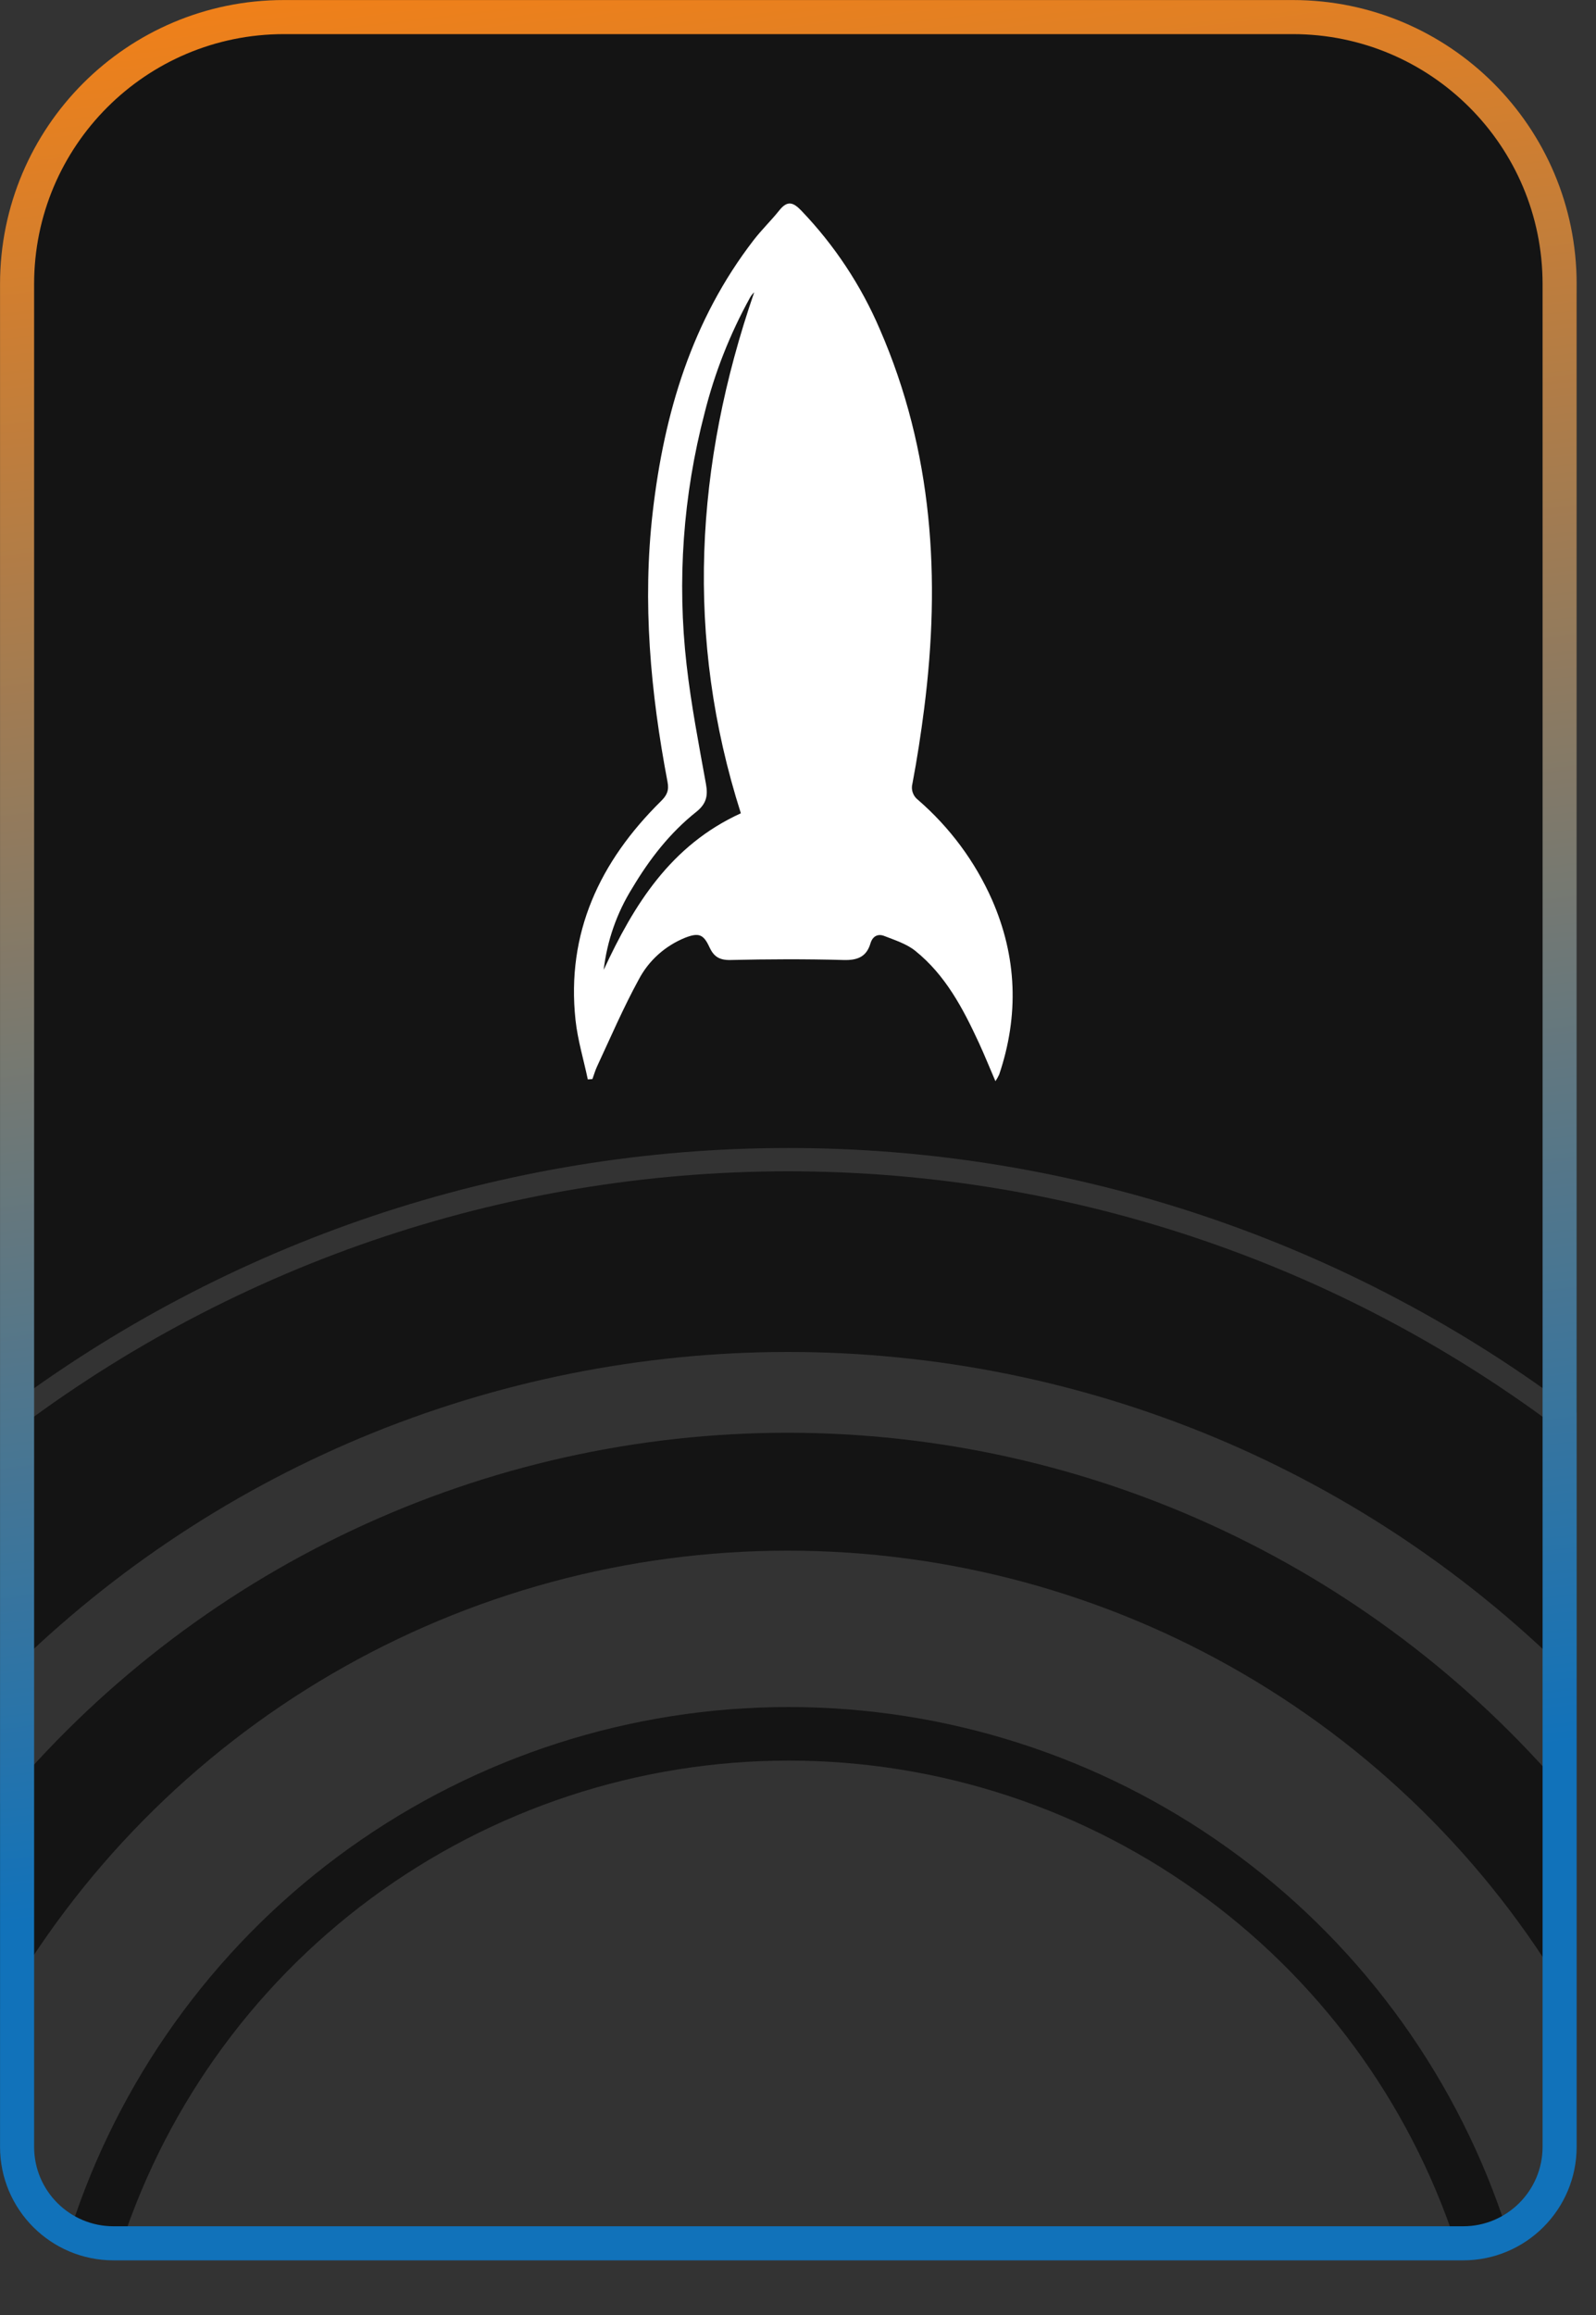
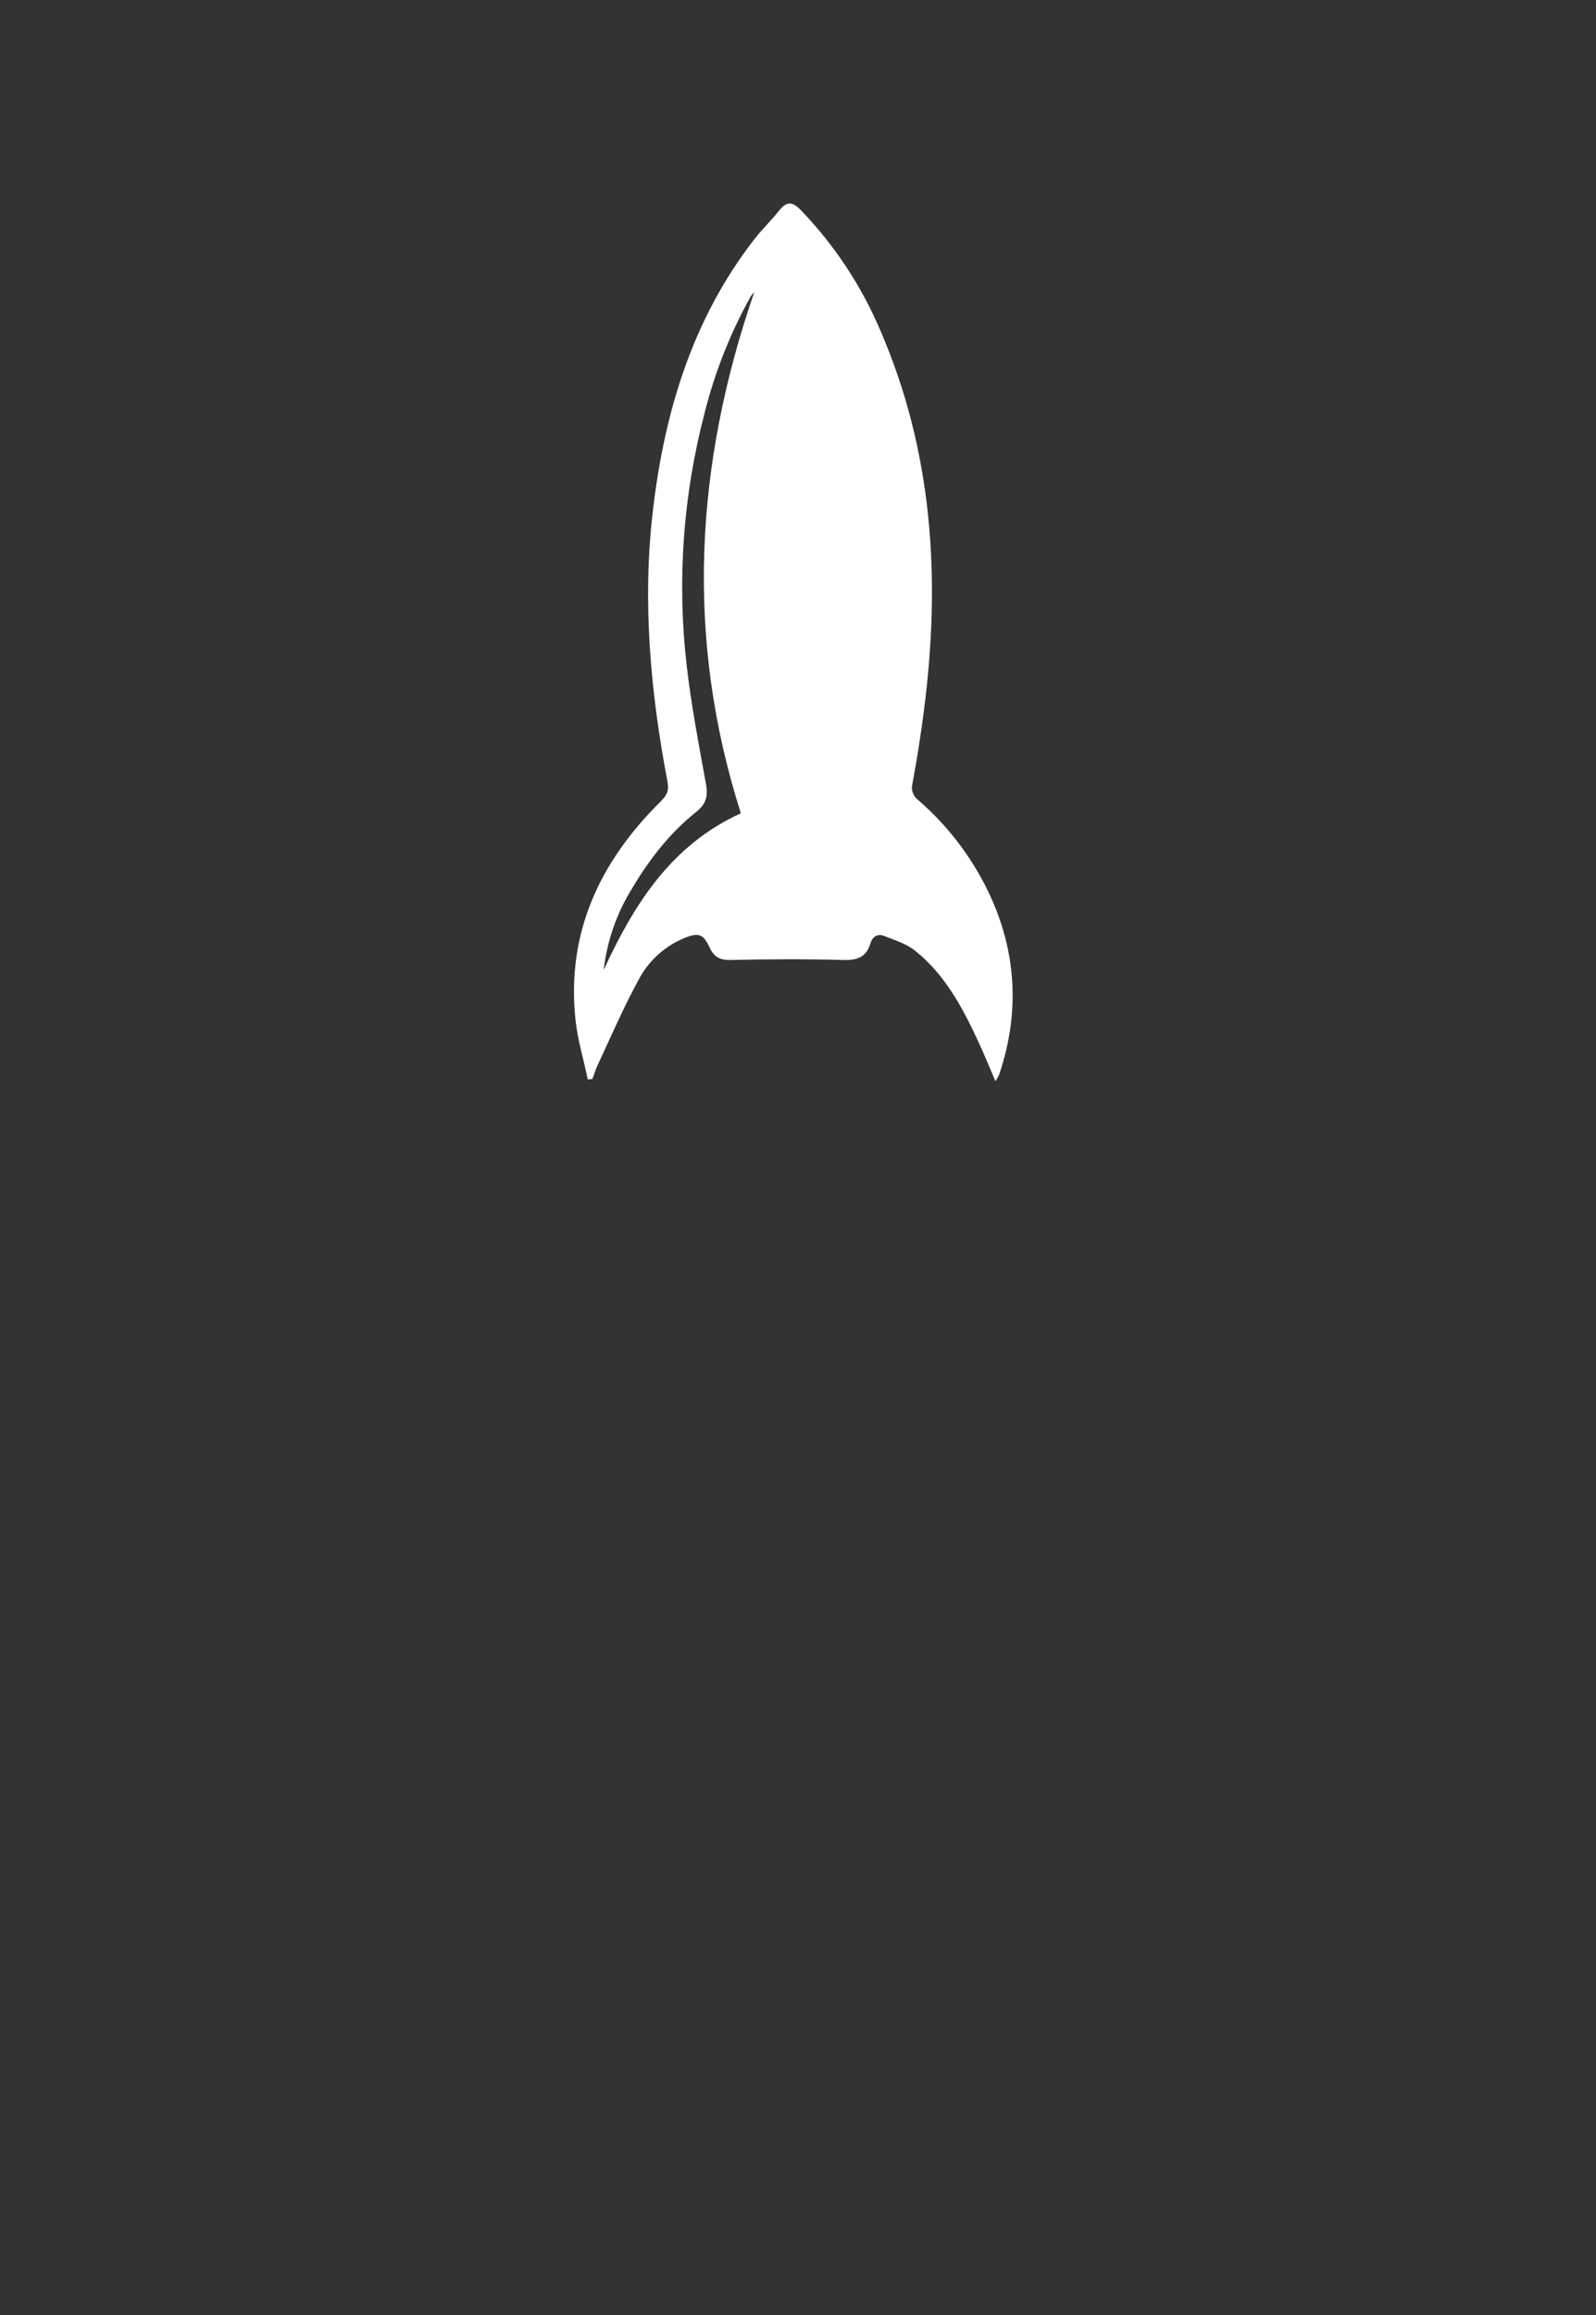
<svg xmlns="http://www.w3.org/2000/svg" fill="none" height="100%" overflow="visible" preserveAspectRatio="none" style="display: block;" viewBox="0 0 20 29" width="100%">
  <rect x="0" y="0" width="20" height="29" fill="#333333" stroke="none" />
  <g id="Group 15">
    <g id="Group 10">
      <g id="Vector">
-         <path d="M9.872 16.936C11.71 16.936 13.528 17.3 15.223 18.007C16.919 18.715 18.456 19.753 19.747 21.059V18.061C16.926 15.865 13.453 14.673 9.877 14.673C6.302 14.673 2.829 15.865 0.008 18.061V21.059C1.297 19.754 2.834 18.717 4.527 18.009C6.22 17.302 8.037 16.937 9.872 16.936Z" fill="#141414" />
-         <path d="M9.872 17.948C7.986 17.948 6.123 18.364 4.416 19.168C2.71 19.971 1.202 21.142 0 22.596V25.182C0.988 23.435 2.423 21.981 4.157 20.97C5.891 19.958 7.862 19.425 9.87 19.425C11.877 19.425 13.849 19.958 15.583 20.97C17.317 21.981 18.752 23.435 19.74 25.182V22.596C18.538 21.143 17.031 19.973 15.325 19.17C13.62 18.366 11.758 17.949 9.872 17.948Z" fill="#141414" />
-         <path d="M1.469 28.278C2.021 26.477 3.136 24.9 4.651 23.78C6.166 22.66 8 22.055 9.884 22.055C11.768 22.055 13.602 22.66 15.116 23.78C16.631 24.9 17.746 26.477 18.298 28.278C18.492 28.13 18.67 27.962 18.83 27.778C18.192 25.913 16.986 24.293 15.382 23.147C13.777 22 11.854 21.384 9.882 21.384C7.91 21.384 5.988 22 4.383 23.147C2.779 24.293 1.573 25.913 0.935 27.778C1.096 27.962 1.275 28.129 1.469 28.278Z" fill="#141414" />
-         <path d="M19.757 17.696V3.703C19.757 2.721 19.367 1.779 18.673 1.085C17.978 0.39 17.036 8.44242e-07 16.054 8.44242e-07H3.713C3.227 -0 2.745 0.095 2.296 0.281C1.846 0.467 1.438 0.74 1.094 1.084C0.75 1.428 0.477 1.836 0.291 2.286C0.105 2.735 0.01 3.217 0.01 3.703V17.696C2.851 15.545 6.317 14.381 9.88 14.381C13.443 14.381 16.909 15.545 19.75 17.696H19.757Z" fill="#141414" />
-       </g>
-       <path d="M3.558 0.214H16.2C18.047 0.214 19.544 1.711 19.544 3.558V26.893C19.544 27.56 19.003 28.102 18.335 28.102H1.423C0.755 28.102 0.214 27.561 0.214 26.893V3.558C0.214 1.711 1.711 0.214 3.558 0.214Z" id="Rectangle 13" stroke="url(#paint0_linear_0_196)" stroke-width="0.427" />
+         </g>
    </g>
    <g id="Vector_2">
      <path d="M12.474 13.544C12.399 13.371 12.337 13.215 12.267 13.064C12.068 12.634 11.848 12.214 11.467 11.909C11.359 11.823 11.214 11.777 11.081 11.725C11 11.693 10.934 11.729 10.908 11.818C10.858 11.986 10.746 12.031 10.571 12.026C10.098 12.013 9.625 12.015 9.153 12.026C9.014 12.029 8.944 11.982 8.89 11.865C8.815 11.701 8.754 11.681 8.583 11.748C8.333 11.85 8.128 12.034 8.004 12.271C7.812 12.622 7.653 12.992 7.484 13.355C7.459 13.407 7.444 13.463 7.424 13.517L7.366 13.522C7.314 13.274 7.239 13.029 7.212 12.778C7.095 11.688 7.515 10.794 8.282 10.037C8.356 9.964 8.386 9.904 8.365 9.795C8.152 8.675 8.048 7.546 8.18 6.41C8.323 5.176 8.669 4.013 9.444 3.008C9.544 2.878 9.663 2.764 9.766 2.635C9.868 2.507 9.941 2.534 10.042 2.639C10.457 3.072 10.79 3.575 11.025 4.124C11.691 5.653 11.789 7.248 11.581 8.877C11.541 9.191 11.493 9.504 11.434 9.816C11.424 9.853 11.425 9.893 11.438 9.929C11.451 9.966 11.474 9.998 11.505 10.021C11.903 10.366 12.219 10.792 12.431 11.271C12.745 11.987 12.771 12.72 12.521 13.461C12.508 13.489 12.492 13.517 12.474 13.544ZM9.284 10.188C8.582 7.988 8.708 5.82 9.451 3.662C9.43 3.681 9.413 3.703 9.399 3.728C9.147 4.184 8.955 4.671 8.829 5.176C8.56 6.205 8.483 7.273 8.604 8.329C8.661 8.83 8.757 9.326 8.847 9.823C8.873 9.969 8.852 10.068 8.727 10.169C8.395 10.432 8.139 10.763 7.924 11.124C7.729 11.436 7.607 11.787 7.565 12.15C7.943 11.334 8.404 10.589 9.284 10.188Z" fill="white" />
    </g>
  </g>
  <defs>
    <linearGradient gradientUnits="userSpaceOnUse" id="paint0_linear_0_196" x1="11.521" x2="14.31" y1="-1.708" y2="22.453">
      <stop stop-color="#F78114" />
      <stop offset="1" stop-color="#1172BA" />
    </linearGradient>
  </defs>
</svg>